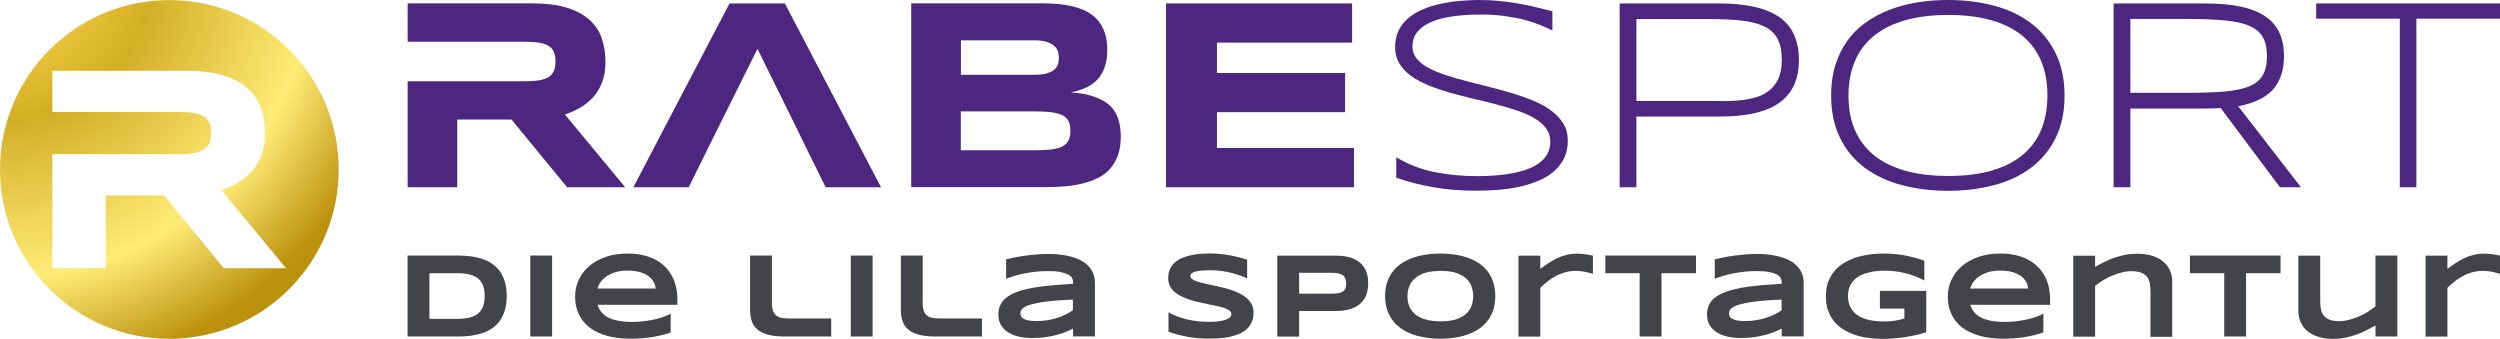
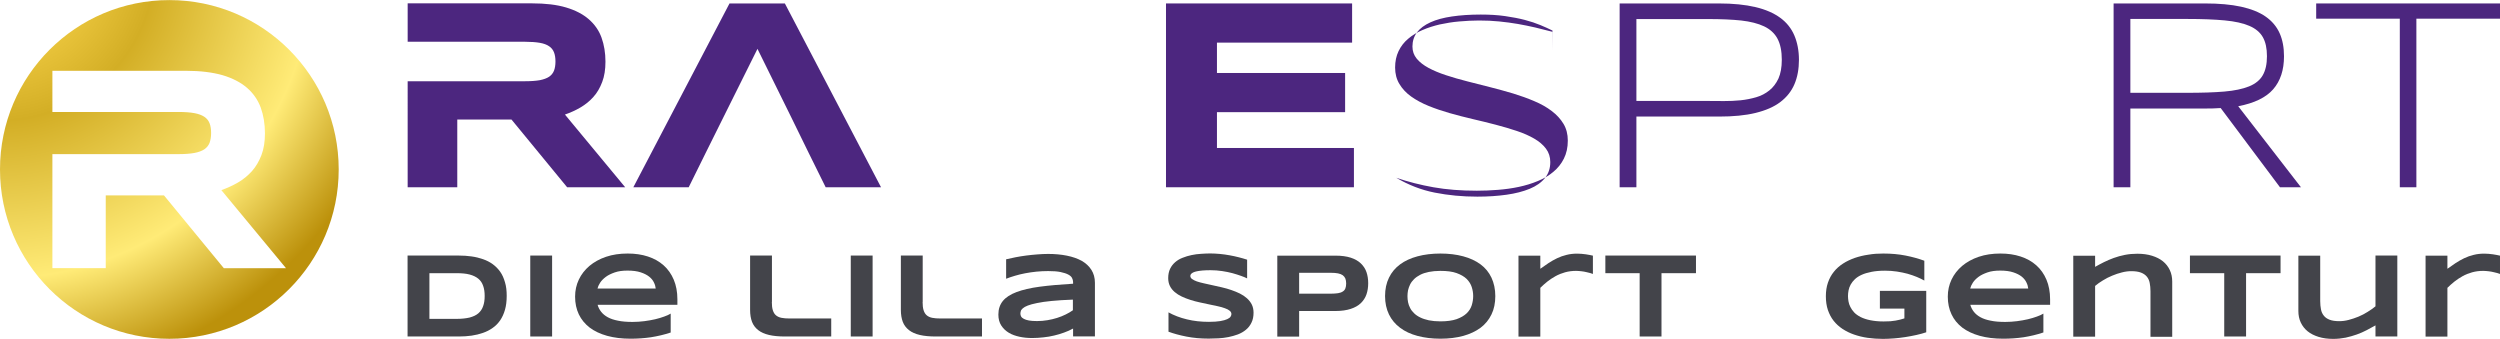
<svg xmlns="http://www.w3.org/2000/svg" xmlns:ns1="http://sodipodi.sourceforge.net/DTD/sodipodi-0.dtd" xmlns:ns2="http://www.inkscape.org/namespaces/inkscape" version="1.1" id="Ebene_1" x="0px" y="0px" viewBox="0 0 261 35.38" xml:space="preserve" ns1:docname="rabe_logo_v3_gold.svg" width="261" height="35.38" ns2:version="0.92.4 (5da689c313, 2019-01-14)">
  <defs id="defs86" />
  <ns1:namedview pagecolor="#ffffff" bordercolor="#666666" borderopacity="1" objecttolerance="10" gridtolerance="10" guidetolerance="10" ns2:pageopacity="0" ns2:pageshadow="2" ns2:window-width="2560" ns2:window-height="1371" id="namedview84" showgrid="false" fit-margin-top="0" fit-margin-left="0" fit-margin-right="0" fit-margin-bottom="0" ns2:zoom="1.5857387" ns2:cx="130.39013" ns2:cy="-108.44526" ns2:window-x="0" ns2:window-y="27" ns2:window-maximized="1" ns2:current-layer="Ebene_1" />
  <style type="text/css" id="style2">
	.st0{fill:#4C267F;}
	.st1{fill:#43444A;}
	.st2{fill:url(#SVGID_1_);}
</style>
  <g id="g26" transform="translate(-166.67,-403.45)">
-     <path class="st0" d="m 283.68,417.7 c 0,0.75 -0.1,1.39 -0.29,1.94 -0.2,0.55 -0.47,1.02 -0.82,1.42 -0.35,0.4 -0.77,0.72 -1.26,0.96 -0.49,0.25 -1.03,0.44 -1.62,0.59 -0.59,0.14 -1.22,0.25 -1.89,0.3 -0.67,0.05 -1.36,0.08 -2.08,0.08 H 261.8 V 403.8 h 13.67 c 0.55,0 1.1,0.02 1.66,0.07 0.55,0.05 1.08,0.13 1.59,0.26 0.5,0.13 0.97,0.3 1.4,0.52 0.43,0.22 0.81,0.52 1.13,0.88 0.32,0.36 0.57,0.8 0.75,1.31 0.18,0.51 0.27,1.12 0.27,1.82 0,1.25 -0.31,2.24 -0.92,2.97 -0.61,0.73 -1.58,1.22 -2.91,1.46 0.93,0.06 1.73,0.21 2.4,0.43 0.67,0.22 1.21,0.52 1.63,0.89 0.42,0.37 0.73,0.84 0.92,1.38 0.19,0.54 0.29,1.19 0.29,1.91 z m -6.46,-8.21 c 0,-0.24 -0.04,-0.47 -0.11,-0.69 -0.07,-0.22 -0.21,-0.41 -0.4,-0.58 -0.2,-0.17 -0.46,-0.3 -0.8,-0.41 -0.33,-0.1 -0.76,-0.15 -1.28,-0.15 h -7.64 v 3.6 h 7.64 c 0.52,0 0.95,-0.05 1.28,-0.14 0.34,-0.09 0.6,-0.22 0.8,-0.38 0.2,-0.16 0.33,-0.35 0.4,-0.57 0.07,-0.22 0.11,-0.44 0.11,-0.68 z m 1.2,7.61 c 0,-0.44 -0.07,-0.79 -0.22,-1.05 -0.15,-0.26 -0.38,-0.47 -0.7,-0.61 -0.32,-0.14 -0.73,-0.24 -1.23,-0.29 -0.5,-0.05 -1.1,-0.07 -1.8,-0.07 h -7.49 v 4.06 h 7.49 c 0.7,0 1.3,-0.02 1.8,-0.07 0.5,-0.05 0.91,-0.14 1.23,-0.29 0.32,-0.15 0.55,-0.36 0.7,-0.62 0.15,-0.26 0.22,-0.62 0.22,-1.06 z" id="path4" ns2:connector-curvature="0" style="fill:#4c267f" />
    <path class="st0" d="m 288.4,423 v -19.19 h 19.43 v 4.09 h -14.11 v 3.17 h 13.38 v 4.09 h -13.38 v 3.74 h 14.3 v 4.1 z" id="path6" ns2:connector-curvature="0" style="fill:#4c267f" />
-     <path class="st0" d="m 328.75,406.64 c -0.36,-0.18 -0.78,-0.37 -1.26,-0.57 -0.48,-0.2 -1.02,-0.38 -1.63,-0.54 -0.61,-0.16 -1.3,-0.29 -2.06,-0.4 -0.76,-0.11 -1.61,-0.16 -2.54,-0.16 -1.13,0 -2.13,0.07 -3.01,0.2 -0.88,0.13 -1.63,0.33 -2.24,0.61 -0.61,0.28 -1.08,0.62 -1.4,1.04 -0.32,0.42 -0.48,0.92 -0.48,1.49 0,0.48 0.15,0.91 0.45,1.27 0.3,0.36 0.71,0.68 1.23,0.96 0.52,0.28 1.12,0.53 1.82,0.76 0.69,0.23 1.43,0.44 2.21,0.64 0.78,0.2 1.58,0.4 2.4,0.61 0.82,0.21 1.63,0.43 2.4,0.66 0.78,0.24 1.51,0.5 2.21,0.8 0.69,0.29 1.3,0.63 1.82,1.03 0.52,0.39 0.93,0.84 1.23,1.34 0.3,0.5 0.45,1.08 0.45,1.75 0,0.72 -0.14,1.34 -0.41,1.88 -0.27,0.54 -0.64,1 -1.1,1.38 -0.46,0.39 -1,0.71 -1.62,0.96 -0.62,0.26 -1.28,0.46 -1.98,0.61 -0.7,0.15 -1.43,0.25 -2.18,0.31 -0.75,0.06 -1.49,0.09 -2.21,0.09 -1.67,0 -3.18,-0.12 -4.53,-0.36 -1.35,-0.24 -2.65,-0.57 -3.88,-0.99 v -2.14 c 1.27,0.75 2.6,1.27 4.02,1.55 1.42,0.28 2.89,0.42 4.45,0.42 1.1,0 2.11,-0.07 3.04,-0.2 0.93,-0.13 1.74,-0.34 2.42,-0.62 0.68,-0.28 1.21,-0.65 1.58,-1.11 0.38,-0.46 0.57,-1.01 0.57,-1.68 0,-0.53 -0.15,-1 -0.45,-1.4 -0.3,-0.4 -0.71,-0.75 -1.23,-1.05 -0.52,-0.3 -1.12,-0.57 -1.82,-0.8 -0.69,-0.23 -1.43,-0.45 -2.2,-0.65 -0.77,-0.2 -1.57,-0.4 -2.4,-0.59 -0.82,-0.19 -1.62,-0.4 -2.4,-0.62 -0.77,-0.22 -1.51,-0.47 -2.2,-0.75 -0.69,-0.28 -1.3,-0.61 -1.82,-0.98 -0.52,-0.37 -0.93,-0.81 -1.23,-1.31 -0.3,-0.49 -0.45,-1.07 -0.45,-1.72 0,-0.64 0.12,-1.21 0.36,-1.71 0.24,-0.5 0.57,-0.93 1,-1.29 0.42,-0.36 0.92,-0.67 1.49,-0.91 0.57,-0.25 1.18,-0.44 1.82,-0.59 0.65,-0.14 1.32,-0.25 2.02,-0.31 0.7,-0.06 1.39,-0.1 2.07,-0.1 0.75,0 1.45,0.03 2.12,0.1 0.67,0.07 1.31,0.15 1.93,0.26 0.62,0.11 1.22,0.23 1.82,0.37 0.59,0.14 1.19,0.29 1.79,0.45 v 2.01 z" id="path8" ns2:connector-curvature="0" style="fill:#4c267f" />
+     <path class="st0" d="m 328.75,406.64 c -0.36,-0.18 -0.78,-0.37 -1.26,-0.57 -0.48,-0.2 -1.02,-0.38 -1.63,-0.54 -0.61,-0.16 -1.3,-0.29 -2.06,-0.4 -0.76,-0.11 -1.61,-0.16 -2.54,-0.16 -1.13,0 -2.13,0.07 -3.01,0.2 -0.88,0.13 -1.63,0.33 -2.24,0.61 -0.61,0.28 -1.08,0.62 -1.4,1.04 -0.32,0.42 -0.48,0.92 -0.48,1.49 0,0.48 0.15,0.91 0.45,1.27 0.3,0.36 0.71,0.68 1.23,0.96 0.52,0.28 1.12,0.53 1.82,0.76 0.69,0.23 1.43,0.44 2.21,0.64 0.78,0.2 1.58,0.4 2.4,0.61 0.82,0.21 1.63,0.43 2.4,0.66 0.78,0.24 1.51,0.5 2.21,0.8 0.69,0.29 1.3,0.63 1.82,1.03 0.52,0.39 0.93,0.84 1.23,1.34 0.3,0.5 0.45,1.08 0.45,1.75 0,0.72 -0.14,1.34 -0.41,1.88 -0.27,0.54 -0.64,1 -1.1,1.38 -0.46,0.39 -1,0.71 -1.62,0.96 -0.62,0.26 -1.28,0.46 -1.98,0.61 -0.7,0.15 -1.43,0.25 -2.18,0.31 -0.75,0.06 -1.49,0.09 -2.21,0.09 -1.67,0 -3.18,-0.12 -4.53,-0.36 -1.35,-0.24 -2.65,-0.57 -3.88,-0.99 c 1.27,0.75 2.6,1.27 4.02,1.55 1.42,0.28 2.89,0.42 4.45,0.42 1.1,0 2.11,-0.07 3.04,-0.2 0.93,-0.13 1.74,-0.34 2.42,-0.62 0.68,-0.28 1.21,-0.65 1.58,-1.11 0.38,-0.46 0.57,-1.01 0.57,-1.68 0,-0.53 -0.15,-1 -0.45,-1.4 -0.3,-0.4 -0.71,-0.75 -1.23,-1.05 -0.52,-0.3 -1.12,-0.57 -1.82,-0.8 -0.69,-0.23 -1.43,-0.45 -2.2,-0.65 -0.77,-0.2 -1.57,-0.4 -2.4,-0.59 -0.82,-0.19 -1.62,-0.4 -2.4,-0.62 -0.77,-0.22 -1.51,-0.47 -2.2,-0.75 -0.69,-0.28 -1.3,-0.61 -1.82,-0.98 -0.52,-0.37 -0.93,-0.81 -1.23,-1.31 -0.3,-0.49 -0.45,-1.07 -0.45,-1.72 0,-0.64 0.12,-1.21 0.36,-1.71 0.24,-0.5 0.57,-0.93 1,-1.29 0.42,-0.36 0.92,-0.67 1.49,-0.91 0.57,-0.25 1.18,-0.44 1.82,-0.59 0.65,-0.14 1.32,-0.25 2.02,-0.31 0.7,-0.06 1.39,-0.1 2.07,-0.1 0.75,0 1.45,0.03 2.12,0.1 0.67,0.07 1.31,0.15 1.93,0.26 0.62,0.11 1.22,0.23 1.82,0.37 0.59,0.14 1.19,0.29 1.79,0.45 v 2.01 z" id="path8" ns2:connector-curvature="0" style="fill:#4c267f" />
    <path class="st0" d="m 354.48,409.7 c 0,0.96 -0.16,1.81 -0.47,2.54 -0.31,0.73 -0.8,1.35 -1.47,1.86 -0.67,0.51 -1.53,0.88 -2.59,1.14 -1.06,0.26 -2.33,0.38 -3.82,0.38 h -8.62 V 423 h -1.75 v -19.19 h 10.36 c 1.49,0 2.76,0.13 3.82,0.38 1.06,0.25 1.92,0.63 2.59,1.12 0.67,0.49 1.16,1.11 1.47,1.84 0.31,0.73 0.48,1.59 0.48,2.55 z m -1.79,0 c 0,-0.91 -0.15,-1.65 -0.45,-2.21 -0.3,-0.56 -0.77,-0.99 -1.4,-1.29 -0.63,-0.3 -1.43,-0.5 -2.39,-0.61 -0.96,-0.1 -2.11,-0.15 -3.43,-0.15 h -7.51 v 8.55 h 7.51 c 0.51,0 1.06,0 1.64,0.01 0.58,0 1.16,-0.02 1.73,-0.08 0.57,-0.06 1.11,-0.17 1.63,-0.32 0.52,-0.15 0.97,-0.39 1.37,-0.71 0.4,-0.32 0.71,-0.73 0.95,-1.24 0.23,-0.52 0.35,-1.17 0.35,-1.95 z" id="path10" ns2:connector-curvature="0" style="fill:#4c267f" />
-     <path class="st0" d="m 382.21,413.41 c 0,1.72 -0.31,3.21 -0.94,4.46 -0.62,1.25 -1.48,2.29 -2.57,3.1 -1.09,0.82 -2.37,1.42 -3.85,1.81 -1.48,0.39 -3.08,0.59 -4.79,0.59 -1.72,0 -3.33,-0.2 -4.82,-0.59 -1.49,-0.39 -2.78,-0.99 -3.88,-1.81 -1.1,-0.81 -1.96,-1.85 -2.58,-3.1 -0.62,-1.25 -0.94,-2.74 -0.94,-4.46 0,-1.15 0.14,-2.19 0.43,-3.12 0.29,-0.93 0.69,-1.77 1.21,-2.51 0.52,-0.74 1.15,-1.38 1.89,-1.92 0.74,-0.54 1.56,-0.99 2.47,-1.35 0.91,-0.36 1.88,-0.62 2.92,-0.8 1.04,-0.17 2.14,-0.26 3.28,-0.26 1.71,0 3.31,0.2 4.79,0.59 1.48,0.39 2.76,0.99 3.85,1.81 1.09,0.81 1.94,1.85 2.57,3.1 0.63,1.25 0.96,2.74 0.96,4.46 z m -1.79,0 c 0,-1.36 -0.22,-2.56 -0.66,-3.6 -0.44,-1.04 -1.1,-1.92 -1.96,-2.63 -0.87,-0.71 -1.95,-1.25 -3.24,-1.62 -1.29,-0.37 -2.79,-0.55 -4.49,-0.55 -1.7,0 -3.21,0.19 -4.51,0.56 -1.3,0.37 -2.39,0.92 -3.26,1.63 -0.87,0.71 -1.54,1.59 -1.98,2.64 -0.44,1.05 -0.67,2.24 -0.67,3.58 0,1.36 0.22,2.56 0.67,3.6 0.45,1.04 1.11,1.92 1.98,2.63 0.88,0.71 1.96,1.25 3.26,1.62 1.3,0.37 2.8,0.55 4.51,0.55 1.71,0 3.2,-0.18 4.49,-0.55 1.29,-0.37 2.37,-0.91 3.24,-1.62 0.87,-0.71 1.52,-1.59 1.96,-2.63 0.44,-1.04 0.66,-2.25 0.66,-3.61 z" id="path12" ns2:connector-curvature="0" style="fill:#4c267f" />
    <path class="st0" d="M 389.08,414.78 V 423 h -1.75 v -19.19 h 9.55 c 1.46,0 2.71,0.11 3.76,0.34 1.04,0.23 1.9,0.57 2.56,1.03 0.66,0.46 1.15,1.04 1.46,1.73 0.31,0.69 0.46,1.49 0.46,2.42 0,1.43 -0.38,2.58 -1.13,3.44 -0.75,0.86 -1.97,1.45 -3.65,1.77 l 6.55,8.46 h -2.19 l -6.19,-8.27 c -0.26,0.02 -0.53,0.03 -0.8,0.04 -0.27,0.01 -0.55,0.01 -0.84,0.01 z m 14.26,-5.46 c 0,-0.82 -0.14,-1.48 -0.43,-1.99 -0.29,-0.51 -0.76,-0.9 -1.41,-1.18 -0.65,-0.28 -1.51,-0.47 -2.57,-0.57 -1.06,-0.1 -2.36,-0.15 -3.89,-0.15 h -5.96 v 7.71 h 5.9 c 1.54,0 2.84,-0.04 3.9,-0.13 1.06,-0.09 1.92,-0.27 2.59,-0.54 0.67,-0.27 1.14,-0.66 1.43,-1.16 0.29,-0.5 0.44,-1.16 0.44,-1.99 z" id="path14" ns2:connector-curvature="0" style="fill:#4c267f" />
    <path class="st0" d="M 418.94,405.4 V 423 h -1.73 v -17.6 h -8.73 v -1.59 h 19.19 v 1.59 z" id="path16" ns2:connector-curvature="0" style="fill:#4c267f" />
    <g id="g20">
      <path class="st0" d="m 225.65,415.41 c 0.57,-0.2 1.11,-0.44 1.62,-0.74 0.51,-0.3 0.96,-0.66 1.35,-1.1 0.39,-0.43 0.69,-0.95 0.92,-1.56 0.23,-0.6 0.34,-1.31 0.34,-2.12 0,-0.92 -0.14,-1.76 -0.41,-2.51 -0.27,-0.75 -0.72,-1.39 -1.33,-1.92 -0.61,-0.53 -1.4,-0.94 -2.37,-1.23 -0.97,-0.29 -2.16,-0.43 -3.55,-0.43 h -12.99 v 4.01 h 5.18 7.1 c 0.6,0 1.11,0.04 1.52,0.11 0.4,0.07 0.73,0.19 0.97,0.36 0.24,0.16 0.41,0.38 0.51,0.64 0.1,0.26 0.15,0.58 0.15,0.95 0,0.37 -0.05,0.69 -0.15,0.95 -0.1,0.26 -0.27,0.47 -0.51,0.64 -0.24,0.16 -0.57,0.28 -0.97,0.36 -0.41,0.07 -0.91,0.11 -1.52,0.11 h -7.1 -5.18 V 423 h 5.18 v -7.07 h 5.66 l 5.81,7.07 h 6.06 z" id="path18" ns2:connector-curvature="0" style="fill:#4c267f" />
    </g>
    <g id="g24">
      <polygon class="st0" points="232.79,423 238.57,423 240.37,419.36 242.23,415.62 245.75,408.55 249.24,415.62 251.07,419.36 252.87,423 258.65,423 248.61,403.81 242.83,403.81 " id="polygon22" style="fill:#4c267f" />
    </g>
  </g>
  <g id="g66" transform="translate(-166.67,-403.45)">
    <path class="st1" d="m 219.57,434.35 c 0,0.54 -0.06,1.02 -0.18,1.44 -0.12,0.42 -0.29,0.79 -0.5,1.1 -0.22,0.31 -0.47,0.58 -0.78,0.79 -0.3,0.22 -0.64,0.39 -1.01,0.52 -0.37,0.13 -0.77,0.23 -1.19,0.29 -0.43,0.06 -0.87,0.09 -1.33,0.09 h -5.36 v -8.45 h 5.35 c 0.46,0 0.91,0.03 1.33,0.09 0.43,0.06 0.83,0.16 1.2,0.29 0.37,0.13 0.71,0.3 1.01,0.52 0.3,0.22 0.56,0.48 0.78,0.79 0.22,0.31 0.38,0.68 0.5,1.1 0.13,0.42 0.18,0.89 0.18,1.43 z m -2.3,0 c 0,-0.41 -0.05,-0.76 -0.16,-1.06 -0.1,-0.3 -0.27,-0.55 -0.5,-0.74 -0.23,-0.19 -0.53,-0.34 -0.91,-0.44 -0.37,-0.1 -0.83,-0.14 -1.37,-0.14 h -2.83 v 4.77 h 2.83 c 0.54,0 0.99,-0.05 1.37,-0.14 0.37,-0.1 0.68,-0.24 0.91,-0.44 0.23,-0.2 0.4,-0.45 0.5,-0.75 0.11,-0.3 0.16,-0.65 0.16,-1.06 z" id="path28" ns2:connector-curvature="0" style="fill:#43444a" />
    <path class="st1" d="m 222.03,438.58 v -8.45 h 2.28 v 8.45 z" id="path30" ns2:connector-curvature="0" style="fill:#43444a" />
    <path class="st1" d="m 236.71,438.16 c -0.69,0.23 -1.39,0.39 -2.08,0.5 -0.69,0.1 -1.4,0.15 -2.12,0.15 -0.92,0 -1.74,-0.1 -2.46,-0.3 -0.72,-0.2 -1.33,-0.49 -1.82,-0.86 -0.49,-0.38 -0.87,-0.84 -1.13,-1.38 -0.26,-0.55 -0.39,-1.16 -0.39,-1.85 0,-0.64 0.13,-1.23 0.39,-1.78 0.26,-0.55 0.63,-1.02 1.11,-1.43 0.48,-0.4 1.05,-0.72 1.73,-0.95 0.68,-0.23 1.43,-0.34 2.26,-0.34 0.77,0 1.47,0.1 2.11,0.31 0.64,0.21 1.18,0.51 1.64,0.92 0.46,0.41 0.81,0.91 1.06,1.5 0.25,0.59 0.38,1.28 0.38,2.05 v 0.57 h -8.33 c 0.07,0.27 0.2,0.51 0.37,0.73 0.17,0.22 0.4,0.41 0.69,0.57 0.29,0.16 0.65,0.28 1.07,0.36 0.42,0.09 0.93,0.13 1.52,0.13 0.42,0 0.83,-0.03 1.23,-0.08 0.4,-0.05 0.78,-0.12 1.13,-0.2 0.35,-0.08 0.66,-0.18 0.94,-0.28 0.28,-0.1 0.51,-0.2 0.68,-0.31 v 1.97 z m -1.58,-4.57 c -0.02,-0.21 -0.08,-0.43 -0.19,-0.65 -0.1,-0.22 -0.27,-0.43 -0.5,-0.61 -0.23,-0.18 -0.52,-0.33 -0.89,-0.45 -0.36,-0.12 -0.82,-0.18 -1.37,-0.18 -0.51,0 -0.96,0.06 -1.33,0.19 -0.37,0.13 -0.69,0.28 -0.94,0.47 -0.25,0.19 -0.45,0.39 -0.59,0.61 -0.14,0.22 -0.23,0.42 -0.27,0.6 h 6.08 z" id="path32" ns2:connector-curvature="0" style="fill:#43444a" />
    <path class="st1" d="m 247.25,434.97 c 0,0.35 0.03,0.64 0.1,0.86 0.07,0.22 0.17,0.4 0.32,0.53 0.15,0.13 0.34,0.22 0.58,0.27 0.24,0.05 0.53,0.07 0.87,0.07 h 4.33 v 1.88 h -4.8 c -0.66,0 -1.23,-0.05 -1.69,-0.16 -0.47,-0.11 -0.85,-0.28 -1.14,-0.51 -0.29,-0.23 -0.51,-0.52 -0.64,-0.86 -0.13,-0.35 -0.2,-0.76 -0.2,-1.24 v -5.68 h 2.28 v 4.84 z" id="path34" ns2:connector-curvature="0" style="fill:#43444a" />
    <path class="st1" d="m 255.49,438.58 v -8.45 h 2.28 v 8.45 z" id="path36" ns2:connector-curvature="0" style="fill:#43444a" />
    <path class="st1" d="m 262.99,434.97 c 0,0.35 0.03,0.64 0.1,0.86 0.07,0.22 0.17,0.4 0.32,0.53 0.15,0.13 0.34,0.22 0.58,0.27 0.24,0.05 0.53,0.07 0.87,0.07 h 4.33 v 1.88 h -4.8 c -0.66,0 -1.23,-0.05 -1.69,-0.16 -0.47,-0.11 -0.85,-0.28 -1.14,-0.51 -0.29,-0.23 -0.51,-0.52 -0.64,-0.86 -0.13,-0.35 -0.2,-0.76 -0.2,-1.24 v -5.68 H 263 v 4.84 z" id="path38" ns2:connector-curvature="0" style="fill:#43444a" />
    <path class="st1" d="m 278.7,438.58 v -0.83 c -0.29,0.16 -0.6,0.3 -0.94,0.42 -0.33,0.12 -0.68,0.23 -1.04,0.31 -0.36,0.09 -0.73,0.15 -1.12,0.19 -0.38,0.04 -0.77,0.07 -1.16,0.07 -0.46,0 -0.9,-0.04 -1.32,-0.13 -0.42,-0.09 -0.8,-0.22 -1.13,-0.42 -0.33,-0.2 -0.59,-0.45 -0.79,-0.76 -0.2,-0.31 -0.3,-0.69 -0.3,-1.14 0,-0.57 0.16,-1.04 0.47,-1.42 0.31,-0.38 0.79,-0.69 1.43,-0.93 0.64,-0.24 1.45,-0.43 2.43,-0.56 0.98,-0.13 2.14,-0.23 3.47,-0.31 v -0.18 c 0,-0.14 -0.04,-0.28 -0.11,-0.42 -0.07,-0.14 -0.21,-0.26 -0.4,-0.36 -0.19,-0.1 -0.46,-0.19 -0.8,-0.26 -0.34,-0.07 -0.77,-0.1 -1.29,-0.1 -0.41,0 -0.82,0.02 -1.23,0.06 -0.4,0.04 -0.79,0.1 -1.17,0.17 -0.38,0.07 -0.73,0.16 -1.07,0.26 -0.34,0.1 -0.64,0.2 -0.92,0.31 v -2.03 c 0.29,-0.07 0.61,-0.14 0.97,-0.21 0.36,-0.07 0.73,-0.13 1.11,-0.18 0.39,-0.05 0.77,-0.09 1.17,-0.12 0.39,-0.03 0.77,-0.05 1.13,-0.05 0.71,0 1.36,0.06 1.96,0.18 0.6,0.12 1.11,0.3 1.55,0.54 0.43,0.25 0.77,0.56 1.01,0.94 0.24,0.38 0.37,0.83 0.37,1.35 v 5.6 h -2.28 z m 0,-3.85 c -0.88,0.03 -1.62,0.08 -2.24,0.14 -0.61,0.06 -1.12,0.13 -1.53,0.22 -0.41,0.08 -0.72,0.17 -0.96,0.26 -0.23,0.09 -0.41,0.19 -0.52,0.29 -0.11,0.1 -0.19,0.2 -0.21,0.3 -0.03,0.1 -0.04,0.19 -0.04,0.27 0,0.1 0.03,0.19 0.08,0.29 0.05,0.09 0.15,0.17 0.28,0.24 0.13,0.07 0.31,0.13 0.53,0.17 0.22,0.04 0.5,0.06 0.84,0.06 0.37,0 0.74,-0.03 1.09,-0.09 0.36,-0.06 0.69,-0.14 1.01,-0.24 0.32,-0.1 0.62,-0.22 0.9,-0.36 0.28,-0.14 0.53,-0.28 0.75,-0.44 v -1.11 z" id="path40" ns2:connector-curvature="0" style="fill:#43444a" />
    <path class="st1" d="m 296.86,432.51 c -0.16,-0.08 -0.37,-0.17 -0.63,-0.26 -0.26,-0.09 -0.56,-0.19 -0.89,-0.28 -0.33,-0.09 -0.69,-0.16 -1.08,-0.22 -0.39,-0.06 -0.79,-0.09 -1.2,-0.09 -0.33,0 -0.61,0.01 -0.84,0.03 -0.23,0.02 -0.43,0.05 -0.58,0.08 -0.16,0.03 -0.28,0.07 -0.37,0.11 -0.09,0.04 -0.16,0.09 -0.21,0.13 -0.05,0.05 -0.08,0.09 -0.1,0.13 -0.01,0.05 -0.02,0.09 -0.02,0.12 0,0.12 0.06,0.23 0.18,0.32 0.12,0.09 0.29,0.17 0.5,0.25 0.21,0.07 0.46,0.14 0.74,0.2 0.28,0.06 0.58,0.13 0.9,0.2 0.32,0.07 0.65,0.14 0.98,0.22 0.34,0.08 0.67,0.17 0.98,0.28 0.32,0.11 0.62,0.23 0.9,0.37 0.28,0.14 0.53,0.31 0.74,0.5 0.21,0.19 0.38,0.41 0.5,0.65 0.12,0.25 0.18,0.53 0.18,0.84 0,0.41 -0.07,0.75 -0.22,1.05 -0.14,0.29 -0.33,0.54 -0.58,0.74 -0.24,0.2 -0.52,0.36 -0.83,0.48 -0.32,0.12 -0.65,0.21 -0.99,0.28 -0.35,0.07 -0.7,0.11 -1.05,0.13 -0.36,0.02 -0.69,0.03 -1.01,0.03 -0.84,0 -1.61,-0.07 -2.32,-0.21 -0.71,-0.14 -1.34,-0.31 -1.88,-0.51 v -2.02 c 0.56,0.31 1.2,0.56 1.92,0.73 0.72,0.18 1.49,0.26 2.31,0.26 0.48,0 0.88,-0.03 1.18,-0.08 0.31,-0.05 0.54,-0.12 0.72,-0.2 0.18,-0.08 0.29,-0.17 0.35,-0.26 0.06,-0.09 0.09,-0.19 0.09,-0.27 0,-0.14 -0.06,-0.25 -0.18,-0.35 -0.12,-0.1 -0.29,-0.19 -0.5,-0.26 -0.21,-0.08 -0.46,-0.15 -0.74,-0.21 -0.28,-0.06 -0.58,-0.13 -0.9,-0.19 -0.32,-0.06 -0.65,-0.13 -0.98,-0.21 -0.34,-0.07 -0.66,-0.16 -0.98,-0.26 -0.32,-0.1 -0.62,-0.22 -0.9,-0.35 -0.28,-0.13 -0.53,-0.29 -0.74,-0.47 -0.21,-0.18 -0.38,-0.39 -0.5,-0.63 -0.12,-0.24 -0.18,-0.52 -0.18,-0.83 0,-0.37 0.07,-0.7 0.2,-0.97 0.13,-0.27 0.31,-0.5 0.53,-0.69 0.22,-0.19 0.48,-0.35 0.78,-0.46 0.29,-0.12 0.6,-0.21 0.93,-0.28 0.32,-0.07 0.65,-0.11 0.98,-0.13 0.33,-0.02 0.65,-0.04 0.95,-0.04 0.33,0 0.67,0.02 1.01,0.05 0.35,0.03 0.69,0.08 1.02,0.14 0.34,0.06 0.66,0.13 0.97,0.21 0.31,0.08 0.6,0.16 0.87,0.25 v 1.95 z" id="path42" ns2:connector-curvature="0" style="fill:#43444a" />
    <path class="st1" d="m 309.51,433.02 c 0,0.42 -0.06,0.81 -0.18,1.16 -0.12,0.35 -0.32,0.66 -0.59,0.92 -0.27,0.26 -0.63,0.46 -1.06,0.6 -0.43,0.14 -0.96,0.22 -1.59,0.22 h -3.79 v 2.67 h -2.28 v -8.45 h 6.07 c 0.62,0 1.15,0.07 1.59,0.21 0.43,0.14 0.79,0.34 1.06,0.6 0.27,0.26 0.47,0.56 0.59,0.91 0.12,0.35 0.18,0.73 0.18,1.16 z m -2.3,0.03 c 0,-0.2 -0.03,-0.37 -0.08,-0.51 -0.06,-0.14 -0.15,-0.26 -0.27,-0.35 -0.13,-0.09 -0.29,-0.16 -0.5,-0.2 -0.2,-0.04 -0.46,-0.06 -0.76,-0.06 h -3.3 v 2.18 h 3.3 c 0.3,0 0.55,-0.02 0.76,-0.05 0.2,-0.03 0.37,-0.09 0.5,-0.18 0.13,-0.08 0.22,-0.19 0.27,-0.33 0.05,-0.13 0.08,-0.3 0.08,-0.5 z" id="path44" ns2:connector-curvature="0" style="fill:#43444a" />
    <path class="st1" d="m 322.78,434.36 c 0,0.73 -0.13,1.37 -0.4,1.92 -0.27,0.56 -0.65,1.02 -1.14,1.39 -0.5,0.37 -1.1,0.65 -1.81,0.85 -0.71,0.19 -1.5,0.29 -2.38,0.29 -0.88,0 -1.68,-0.1 -2.39,-0.29 -0.71,-0.19 -1.32,-0.47 -1.82,-0.85 -0.5,-0.37 -0.89,-0.84 -1.16,-1.39 -0.27,-0.56 -0.41,-1.2 -0.41,-1.92 0,-0.73 0.14,-1.37 0.41,-1.92 0.27,-0.56 0.66,-1.02 1.16,-1.39 0.5,-0.37 1.11,-0.65 1.82,-0.84 0.71,-0.19 1.51,-0.29 2.39,-0.29 0.88,0 1.68,0.1 2.38,0.29 0.71,0.19 1.31,0.47 1.81,0.84 0.5,0.37 0.88,0.84 1.14,1.39 0.26,0.56 0.4,1.2 0.4,1.92 z m -2.31,0 c 0,-0.32 -0.05,-0.63 -0.15,-0.94 -0.1,-0.31 -0.28,-0.6 -0.53,-0.85 -0.26,-0.25 -0.61,-0.45 -1.05,-0.61 -0.44,-0.16 -1.01,-0.23 -1.69,-0.23 -0.46,0 -0.86,0.04 -1.21,0.11 -0.35,0.07 -0.65,0.17 -0.9,0.3 -0.25,0.13 -0.47,0.28 -0.64,0.45 -0.17,0.17 -0.31,0.35 -0.41,0.55 -0.1,0.2 -0.17,0.4 -0.22,0.61 -0.04,0.21 -0.06,0.42 -0.06,0.62 0,0.21 0.02,0.42 0.06,0.63 0.04,0.21 0.12,0.42 0.22,0.61 0.1,0.2 0.24,0.38 0.41,0.54 0.17,0.17 0.39,0.32 0.64,0.44 0.25,0.13 0.56,0.22 0.9,0.3 0.35,0.07 0.75,0.11 1.21,0.11 0.68,0 1.25,-0.08 1.69,-0.23 0.44,-0.16 0.79,-0.36 1.05,-0.61 0.26,-0.25 0.43,-0.53 0.53,-0.84 0.1,-0.33 0.15,-0.64 0.15,-0.96 z" id="path46" ns2:connector-curvature="0" style="fill:#43444a" />
    <path class="st1" d="m 332.7,431.96 c -0.12,-0.04 -0.25,-0.07 -0.41,-0.1 -0.16,-0.04 -0.33,-0.07 -0.51,-0.09 -0.19,-0.02 -0.38,-0.04 -0.57,-0.04 -0.41,0 -0.79,0.05 -1.15,0.15 -0.35,0.1 -0.69,0.23 -0.99,0.4 -0.31,0.17 -0.59,0.36 -0.86,0.57 -0.26,0.21 -0.51,0.43 -0.73,0.65 v 5.09 h -2.28 v -8.45 h 2.28 v 1.37 c 0.27,-0.2 0.56,-0.4 0.85,-0.59 0.29,-0.19 0.59,-0.36 0.9,-0.51 0.31,-0.15 0.65,-0.27 0.99,-0.35 0.35,-0.09 0.72,-0.13 1.11,-0.13 0.15,0 0.3,0.01 0.45,0.02 0.15,0.01 0.3,0.03 0.45,0.05 0.15,0.02 0.28,0.04 0.41,0.07 0.13,0.03 0.24,0.05 0.33,0.07 v 1.91 c -0.06,-0.03 -0.15,-0.05 -0.27,-0.09 z" id="path48" ns2:connector-curvature="0" style="fill:#43444a" />
    <path class="st1" d="m 340.13,431.97 v 6.61 h -2.28 v -6.61 h -3.58 v -1.84 h 9.46 v 1.84 z" id="path50" ns2:connector-curvature="0" style="fill:#43444a" />
-     <path class="st1" d="m 352.68,438.58 v -0.83 c -0.29,0.16 -0.6,0.3 -0.94,0.42 -0.33,0.12 -0.68,0.23 -1.04,0.31 -0.36,0.09 -0.73,0.15 -1.12,0.19 -0.38,0.04 -0.77,0.07 -1.16,0.07 -0.45,0 -0.89,-0.04 -1.32,-0.13 -0.42,-0.09 -0.8,-0.22 -1.13,-0.42 -0.33,-0.2 -0.59,-0.45 -0.79,-0.76 -0.2,-0.31 -0.3,-0.69 -0.3,-1.14 0,-0.57 0.16,-1.04 0.47,-1.42 0.31,-0.38 0.79,-0.69 1.43,-0.93 0.64,-0.24 1.45,-0.43 2.43,-0.56 0.98,-0.13 2.14,-0.23 3.47,-0.31 v -0.18 c 0,-0.14 -0.04,-0.28 -0.11,-0.42 -0.07,-0.14 -0.21,-0.26 -0.4,-0.36 -0.19,-0.1 -0.46,-0.19 -0.8,-0.26 -0.34,-0.07 -0.77,-0.1 -1.29,-0.1 -0.41,0 -0.82,0.02 -1.23,0.06 -0.4,0.04 -0.79,0.1 -1.17,0.17 -0.38,0.07 -0.73,0.16 -1.07,0.26 -0.34,0.1 -0.64,0.2 -0.92,0.31 v -2.03 c 0.29,-0.07 0.61,-0.14 0.97,-0.21 0.36,-0.07 0.73,-0.13 1.11,-0.18 0.39,-0.05 0.78,-0.09 1.17,-0.12 0.39,-0.03 0.77,-0.05 1.13,-0.05 0.71,0 1.36,0.06 1.96,0.18 0.6,0.12 1.11,0.3 1.55,0.54 0.43,0.25 0.77,0.56 1.02,0.94 0.24,0.38 0.37,0.83 0.37,1.35 v 5.6 h -2.29 z m 0,-3.85 c -0.88,0.03 -1.62,0.08 -2.24,0.14 -0.61,0.06 -1.12,0.13 -1.53,0.22 -0.41,0.08 -0.72,0.17 -0.96,0.26 -0.23,0.09 -0.4,0.19 -0.52,0.29 -0.11,0.1 -0.19,0.2 -0.21,0.3 -0.03,0.1 -0.04,0.19 -0.04,0.27 0,0.1 0.03,0.19 0.08,0.29 0.05,0.09 0.15,0.17 0.28,0.24 0.13,0.07 0.31,0.13 0.53,0.17 0.22,0.04 0.5,0.06 0.84,0.06 0.37,0 0.74,-0.03 1.09,-0.09 0.36,-0.06 0.7,-0.14 1.02,-0.24 0.32,-0.1 0.62,-0.22 0.9,-0.36 0.28,-0.14 0.53,-0.28 0.75,-0.44 v -1.11 z" id="path52" ns2:connector-curvature="0" style="fill:#43444a" />
    <path class="st1" d="m 363.3,429.92 c 0.83,0 1.6,0.07 2.31,0.21 0.71,0.14 1.36,0.32 1.96,0.54 v 2.07 c -0.23,-0.13 -0.5,-0.26 -0.79,-0.38 -0.29,-0.12 -0.61,-0.23 -0.96,-0.33 -0.34,-0.09 -0.71,-0.17 -1.11,-0.23 -0.39,-0.06 -0.81,-0.09 -1.24,-0.09 -0.54,0 -1.01,0.04 -1.41,0.12 -0.4,0.08 -0.75,0.18 -1.03,0.31 -0.29,0.13 -0.52,0.28 -0.71,0.46 -0.18,0.17 -0.33,0.36 -0.44,0.56 -0.11,0.2 -0.18,0.4 -0.22,0.6 -0.04,0.21 -0.06,0.4 -0.06,0.6 0,0.17 0.02,0.35 0.05,0.55 0.03,0.2 0.1,0.39 0.2,0.59 0.1,0.2 0.23,0.39 0.4,0.57 0.17,0.18 0.4,0.34 0.67,0.48 0.28,0.14 0.61,0.25 1,0.33 0.39,0.08 0.85,0.13 1.39,0.13 0.27,0 0.51,-0.01 0.71,-0.02 0.2,-0.02 0.38,-0.04 0.55,-0.07 0.17,-0.03 0.32,-0.06 0.47,-0.1 0.15,-0.04 0.3,-0.08 0.45,-0.13 v -1.02 h -2.56 v -1.85 h 4.84 v 4.32 c -0.3,0.1 -0.64,0.2 -1.02,0.28 -0.37,0.08 -0.76,0.16 -1.16,0.22 -0.4,0.06 -0.8,0.11 -1.2,0.14 -0.4,0.03 -0.78,0.05 -1.14,0.05 -0.55,0 -1.08,-0.04 -1.59,-0.11 -0.51,-0.07 -0.98,-0.19 -1.42,-0.34 -0.44,-0.15 -0.84,-0.35 -1.21,-0.59 -0.36,-0.24 -0.67,-0.52 -0.93,-0.85 -0.26,-0.33 -0.45,-0.7 -0.6,-1.13 -0.14,-0.42 -0.21,-0.9 -0.21,-1.43 0,-0.52 0.07,-1 0.22,-1.43 0.15,-0.43 0.35,-0.8 0.62,-1.13 0.26,-0.33 0.58,-0.61 0.95,-0.85 0.37,-0.24 0.78,-0.43 1.22,-0.59 0.45,-0.15 0.92,-0.27 1.43,-0.34 0.51,-0.09 1.03,-0.12 1.57,-0.12 z" id="path54" ns2:connector-curvature="0" style="fill:#43444a" />
    <path class="st1" d="m 380,438.16 c -0.69,0.23 -1.38,0.39 -2.07,0.5 -0.69,0.1 -1.4,0.15 -2.12,0.15 -0.92,0 -1.74,-0.1 -2.46,-0.3 -0.72,-0.2 -1.33,-0.49 -1.82,-0.86 -0.49,-0.38 -0.87,-0.84 -1.12,-1.38 -0.26,-0.55 -0.39,-1.16 -0.39,-1.85 0,-0.64 0.13,-1.23 0.39,-1.78 0.26,-0.55 0.63,-1.02 1.11,-1.43 0.48,-0.4 1.05,-0.72 1.73,-0.95 0.68,-0.23 1.43,-0.34 2.26,-0.34 0.77,0 1.47,0.1 2.11,0.31 0.64,0.21 1.18,0.51 1.64,0.92 0.46,0.41 0.81,0.91 1.06,1.5 0.25,0.59 0.38,1.28 0.38,2.05 v 0.57 h -8.33 c 0.07,0.27 0.2,0.51 0.37,0.73 0.17,0.22 0.4,0.41 0.69,0.57 0.29,0.16 0.65,0.28 1.07,0.36 0.42,0.09 0.93,0.13 1.52,0.13 0.42,0 0.83,-0.03 1.23,-0.08 0.4,-0.05 0.78,-0.12 1.13,-0.2 0.35,-0.08 0.66,-0.18 0.94,-0.28 0.28,-0.1 0.51,-0.2 0.68,-0.31 z m -1.58,-4.57 c -0.02,-0.21 -0.08,-0.43 -0.19,-0.65 -0.1,-0.22 -0.27,-0.43 -0.49,-0.61 -0.23,-0.18 -0.52,-0.33 -0.89,-0.45 -0.36,-0.12 -0.82,-0.18 -1.36,-0.18 -0.51,0 -0.96,0.06 -1.33,0.19 -0.37,0.13 -0.69,0.28 -0.94,0.47 -0.25,0.19 -0.45,0.39 -0.59,0.61 -0.14,0.22 -0.23,0.42 -0.27,0.6 h 6.06 z" id="path56" ns2:connector-curvature="0" style="fill:#43444a" />
    <path class="st1" d="m 391.18,438.58 v -4.73 c 0,-0.32 -0.03,-0.6 -0.08,-0.86 -0.05,-0.26 -0.15,-0.48 -0.3,-0.66 -0.15,-0.18 -0.35,-0.32 -0.61,-0.42 -0.26,-0.1 -0.6,-0.15 -1.01,-0.15 -0.31,0 -0.64,0.04 -0.98,0.13 -0.34,0.08 -0.68,0.2 -1.02,0.34 -0.34,0.14 -0.66,0.3 -0.96,0.49 -0.31,0.18 -0.58,0.38 -0.82,0.58 v 5.3 h -2.28 v -8.45 h 2.28 v 1.16 c 0.29,-0.16 0.59,-0.33 0.92,-0.49 0.32,-0.16 0.67,-0.31 1.03,-0.44 0.36,-0.13 0.75,-0.24 1.16,-0.32 0.41,-0.08 0.84,-0.12 1.3,-0.12 0.57,0 1.08,0.07 1.53,0.21 0.45,0.14 0.83,0.33 1.14,0.58 0.31,0.25 0.55,0.56 0.72,0.92 0.17,0.36 0.25,0.76 0.25,1.2 v 5.76 h -2.27 z" id="path58" ns2:connector-curvature="0" style="fill:#43444a" />
    <path class="st1" d="m 401.16,431.97 v 6.61 h -2.28 v -6.61 h -3.58 v -1.84 h 9.46 v 1.84 z" id="path60" ns2:connector-curvature="0" style="fill:#43444a" />
    <path class="st1" d="m 408.9,430.13 v 4.76 c 0,0.32 0.03,0.6 0.08,0.86 0.05,0.26 0.15,0.48 0.3,0.66 0.14,0.18 0.34,0.32 0.6,0.42 0.26,0.1 0.59,0.15 1.01,0.15 0.31,0 0.64,-0.04 0.98,-0.13 0.34,-0.09 0.68,-0.2 1.02,-0.34 0.34,-0.14 0.66,-0.31 0.96,-0.5 0.31,-0.19 0.58,-0.38 0.82,-0.58 v -5.3 h 2.28 v 8.45 h -2.28 v -1.16 c -0.29,0.16 -0.59,0.33 -0.92,0.5 -0.32,0.17 -0.67,0.32 -1.03,0.45 -0.37,0.13 -0.75,0.24 -1.16,0.33 -0.41,0.08 -0.84,0.13 -1.3,0.13 -0.57,0 -1.08,-0.07 -1.53,-0.21 -0.45,-0.14 -0.83,-0.33 -1.14,-0.58 -0.31,-0.25 -0.55,-0.56 -0.72,-0.92 -0.17,-0.36 -0.25,-0.76 -0.25,-1.2 v -5.78 h 2.28 z" id="path62" ns2:connector-curvature="0" style="fill:#43444a" />
    <path class="st1" d="m 427.4,431.96 c -0.12,-0.04 -0.25,-0.07 -0.41,-0.1 -0.16,-0.04 -0.33,-0.07 -0.51,-0.09 -0.19,-0.02 -0.38,-0.04 -0.57,-0.04 -0.41,0 -0.79,0.05 -1.15,0.15 -0.35,0.1 -0.69,0.23 -0.99,0.4 -0.31,0.17 -0.59,0.36 -0.86,0.57 -0.26,0.21 -0.51,0.43 -0.73,0.65 v 5.09 h -2.28 v -8.45 h 2.28 v 1.37 c 0.27,-0.2 0.56,-0.4 0.85,-0.59 0.29,-0.19 0.59,-0.36 0.9,-0.51 0.31,-0.15 0.65,-0.27 0.99,-0.35 0.35,-0.09 0.72,-0.13 1.11,-0.13 0.15,0 0.3,0.01 0.45,0.02 0.15,0.01 0.3,0.03 0.45,0.05 0.15,0.02 0.28,0.04 0.41,0.07 0.13,0.02 0.24,0.05 0.33,0.07 v 1.91 c -0.06,-0.03 -0.15,-0.05 -0.27,-0.09 z" id="path64" ns2:connector-curvature="0" style="fill:#43444a" />
  </g>
  <g id="g81" transform="translate(-166.67,-403.45)">
    <radialGradient id="SVGID_1_" cx="166.574" cy="399.768" r="53.535" gradientUnits="userSpaceOnUse">
      <stop offset="0.083" style="stop-color:#FDD84F" id="stop68" />
      <stop offset="0.134" style="stop-color:#F2CD44" id="stop70" />
      <stop offset="0.304" style="stop-color:#D3AE25" id="stop72" />
      <stop offset="0.612" style="stop-color:#FFEB77" id="stop74" />
      <stop offset="0.813" style="stop-color:#BC910B" id="stop76" />
    </radialGradient>
    <path class="st2" d="m 184.35,403.46 c -9.77,0 -17.68,7.92 -17.68,17.68 0,9.77 7.92,17.68 17.68,17.68 9.76,0 17.68,-7.92 17.68,-17.68 0,-9.77 -7.92,-17.68 -17.68,-17.68 z m 5.68,27.98 -6.24,-7.59 h -6.08 v 7.59 h -5.57 v -11.9 h 5.57 7.62 c 0.65,0 1.19,-0.04 1.63,-0.12 0.43,-0.08 0.78,-0.21 1.04,-0.38 0.26,-0.18 0.44,-0.4 0.55,-0.68 0.1,-0.28 0.16,-0.62 0.16,-1.02 0,-0.4 -0.05,-0.74 -0.16,-1.02 -0.11,-0.28 -0.29,-0.51 -0.55,-0.68 -0.26,-0.17 -0.61,-0.3 -1.04,-0.38 -0.44,-0.08 -0.98,-0.12 -1.63,-0.12 h -7.62 -5.57 v -4.3 h 13.95 c 1.5,0 2.77,0.16 3.82,0.46 1.04,0.31 1.89,0.75 2.55,1.32 0.66,0.57 1.13,1.26 1.43,2.06 0.29,0.81 0.44,1.7 0.44,2.69 0,0.87 -0.12,1.63 -0.37,2.28 -0.25,0.65 -0.58,1.21 -0.99,1.67 -0.42,0.46 -0.9,0.86 -1.45,1.18 -0.55,0.32 -1.13,0.58 -1.74,0.8 l 6.75,8.15 h -6.5 z" id="path79" ns2:connector-curvature="0" style="fill:url(#SVGID_1_)" />
  </g>
</svg>